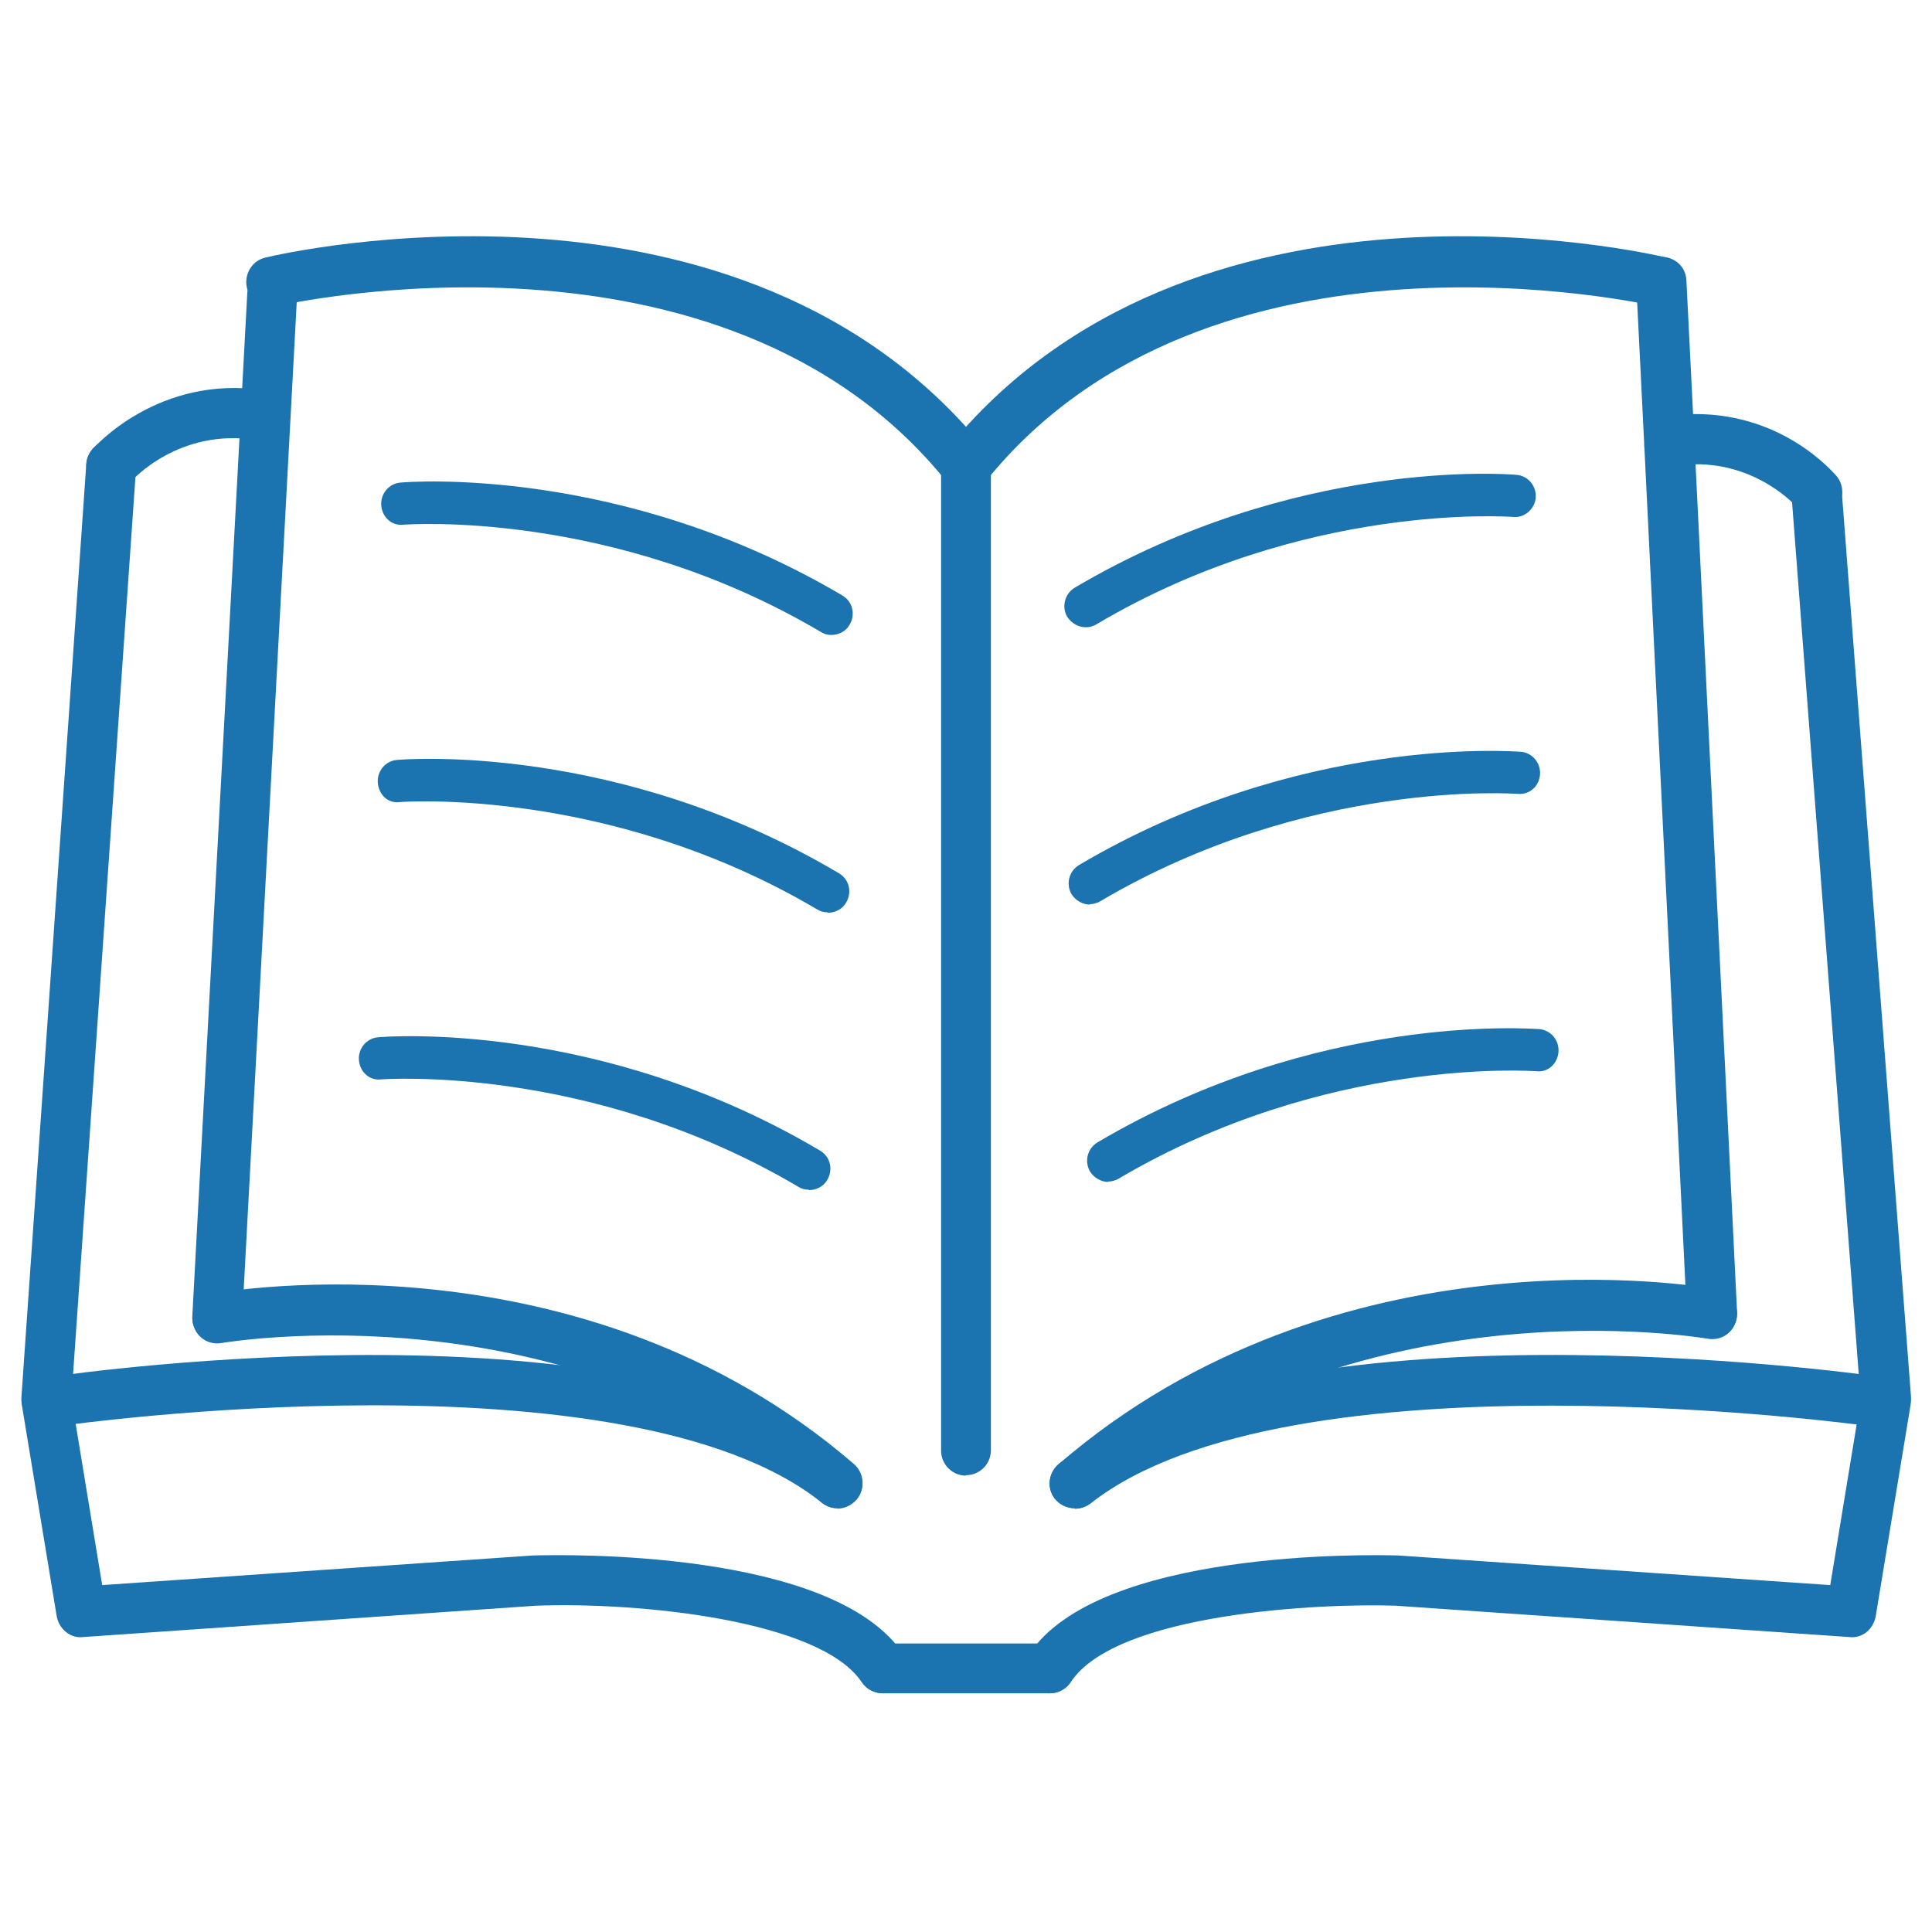
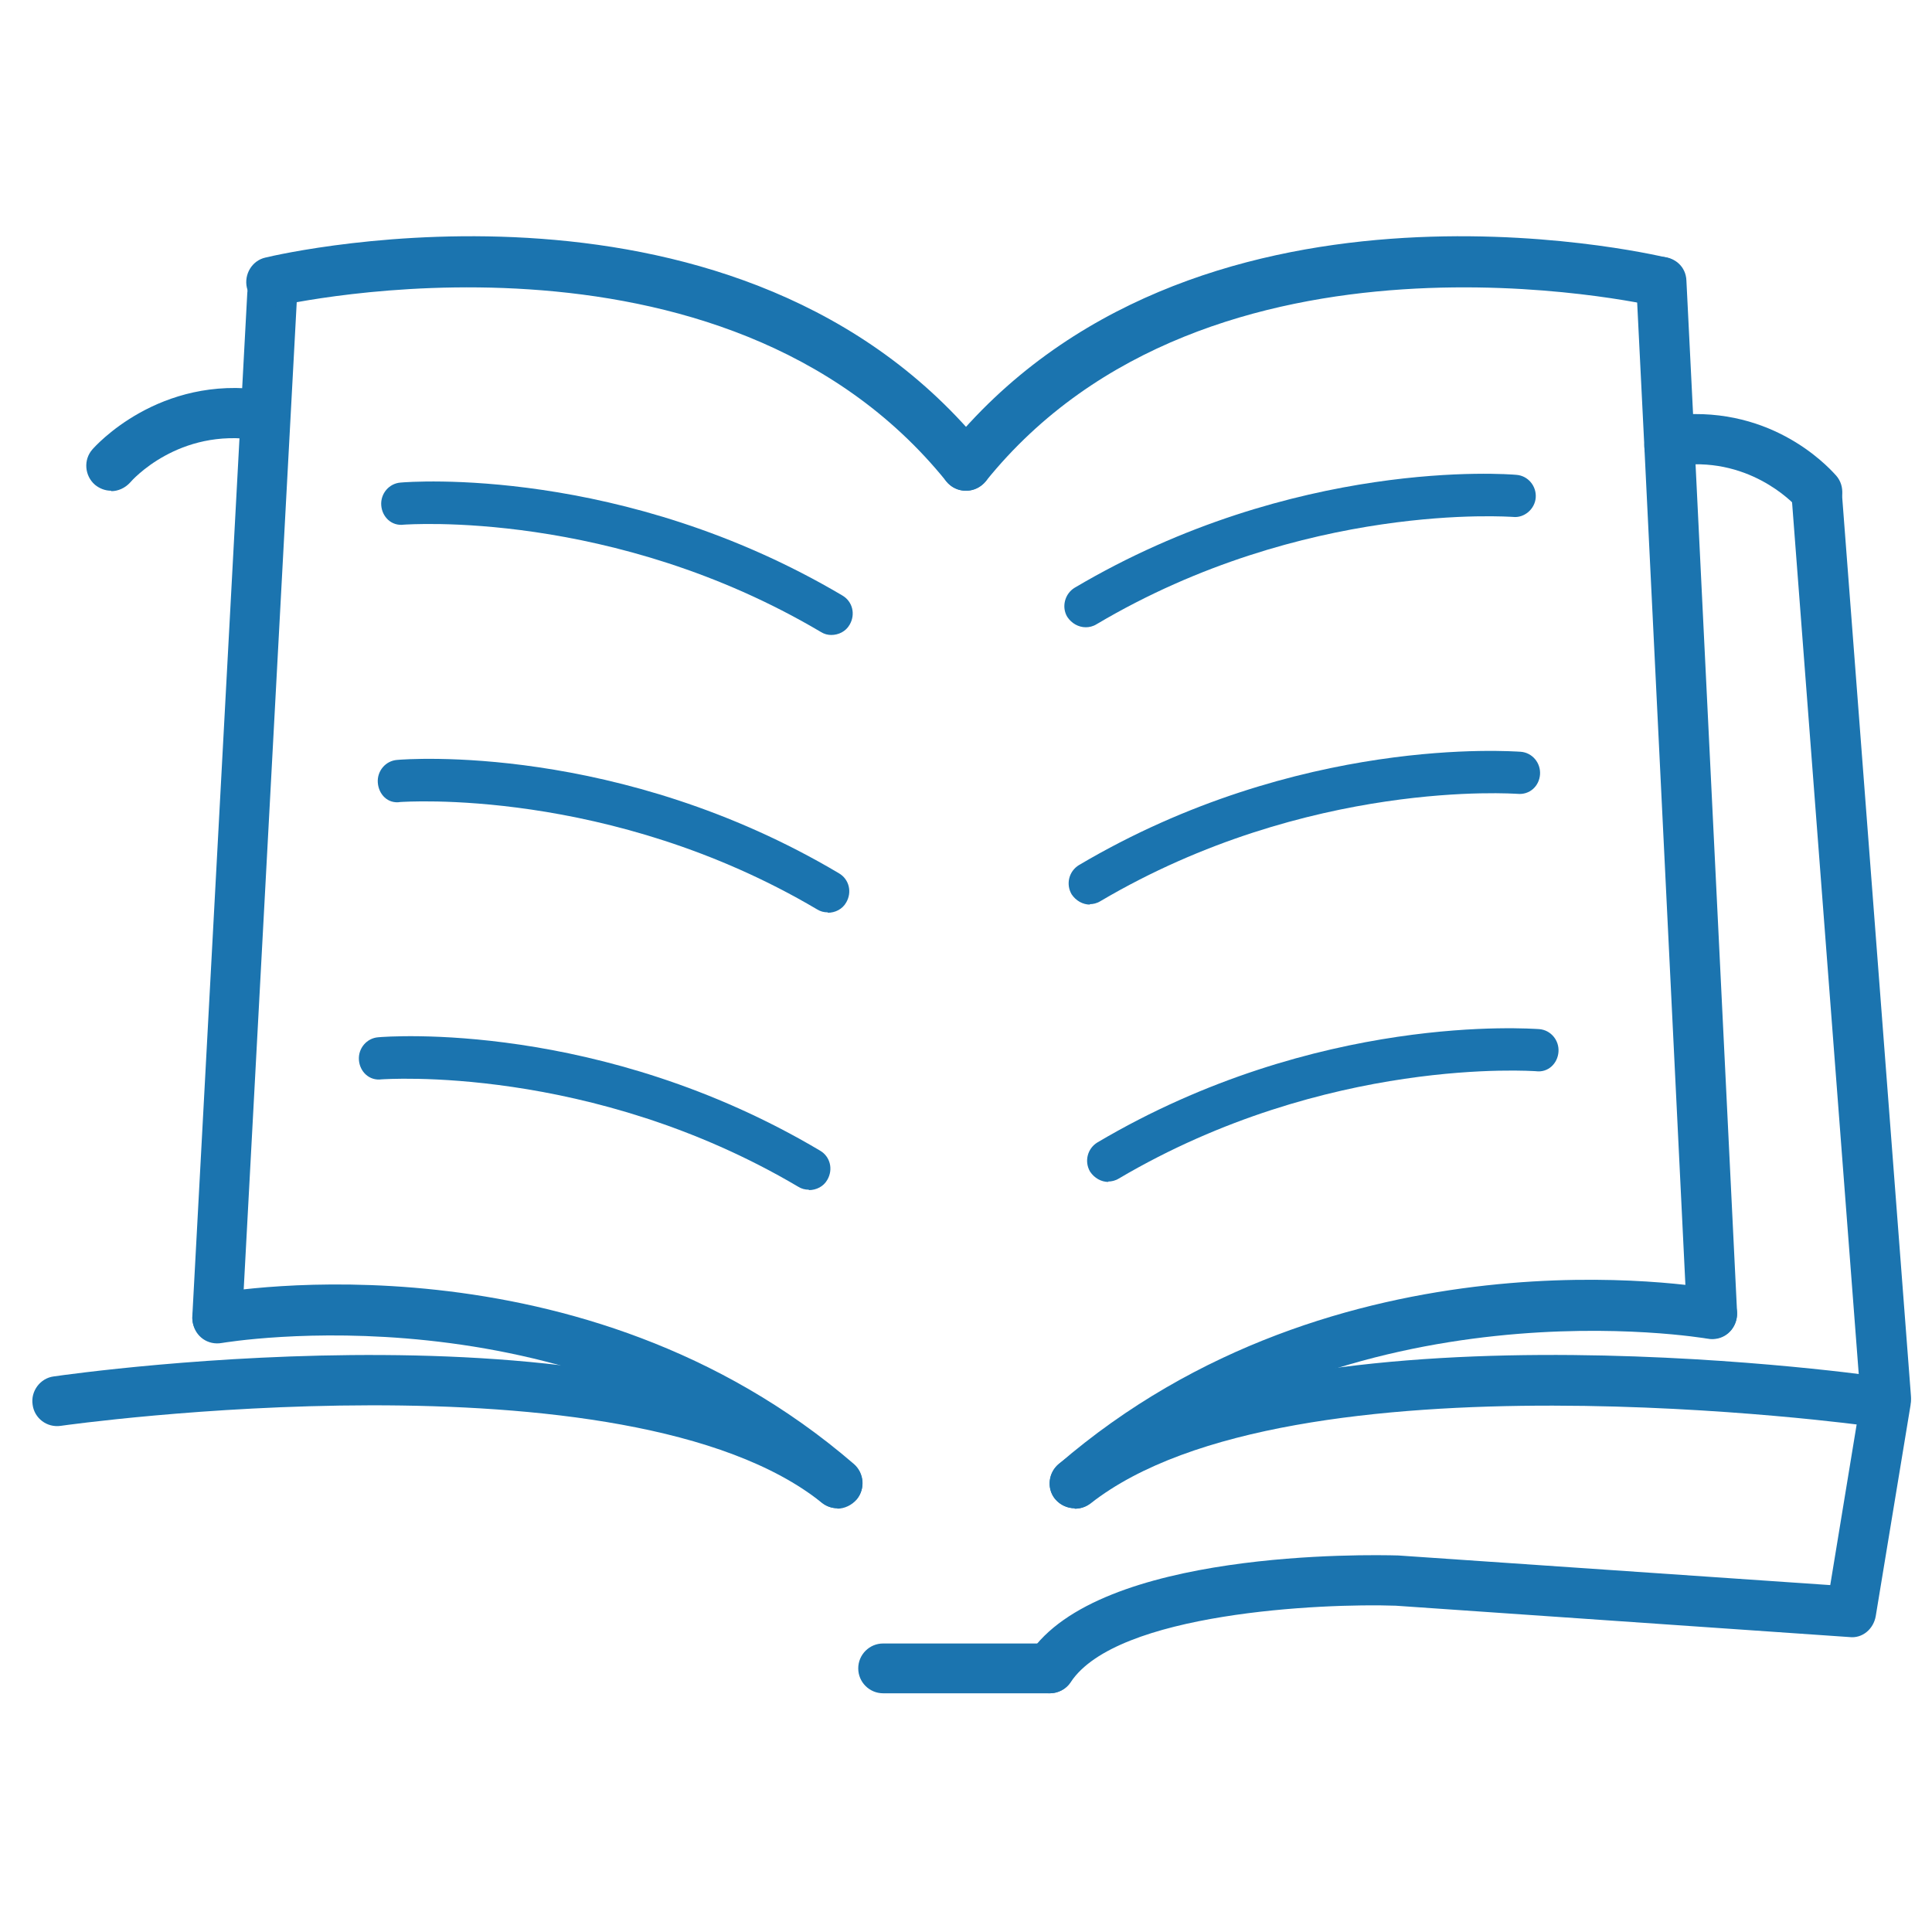
<svg xmlns="http://www.w3.org/2000/svg" id="a" data-name="レイヤー 1" viewBox="0 0 45 45">
  <defs>
    <style>.b {fill: #1b74af;stroke-width: 0px;}</style>
  </defs>
-   <path class="b" d="m1.08,33.15s-.03,0-.04,0c-.32-.02-.57-.3-.54-.62l1.51-21.72c.02-.32.31-.6.62-.54.32.02.57.3.54.62l-1.51,21.72c-.02.31-.28.54-.58.54Z" />
  <path class="b" d="m43.92,33.15c-.3,0-.56-.23-.58-.54l-1.61-21.05c-.02-.32.22-.6.54-.63.35-.02.6.22.63.54l1.61,21.05c.02.32-.22.6-.54.63-.02,0-.03,0-.05,0Z" />
-   <path class="b" d="m20.56,39.44c-.19,0-.38-.09-.49-.26-.96-1.44-5.16-1.87-7.59-1.78l-10.54.73c-.3.04-.57-.19-.62-.49l-.81-4.91c-.05-.32.16-.62.48-.67.32-.05.62.16.67.48l.72,4.38,10.03-.69c.73-.02,7-.15,8.63,2.3.18.27.11.63-.16.81-.1.07-.21.1-.32.1Z" />
  <path class="b" d="m24.45,39.44c-.11,0-.22-.03-.32-.1-.27-.18-.34-.54-.16-.81,1.62-2.44,7.9-2.32,8.6-2.3l10.06.69.72-4.38c.05-.32.34-.52.67-.48.32.05.53.35.48.67l-.81,4.91c-.05.3-.31.53-.62.49l-10.56-.73c-1.72-.06-6.5.16-7.57,1.78-.11.17-.3.26-.49.26Z" />
  <path class="b" d="m24.45,39.44h-3.88c-.32,0-.58-.26-.58-.58s.26-.58.58-.58h3.88c.32,0,.58.26.58.58s-.26.58-.58.58Z" />
  <path class="b" d="m2.59,11.43c-.14,0-.27-.05-.38-.14-.24-.21-.27-.58-.06-.82.06-.07,1.55-1.75,4.01-1.38.32.05.54.35.49.67-.05.32-.34.54-.67.49-1.82-.29-2.91.94-2.95.99-.12.13-.28.2-.44.2Z" />
  <path class="b" d="m42.32,12.04c-.16,0-.33-.07-.44-.2h0s-.95-1.12-2.57-1.02c-.39,0-.6-.24-.61-.56-.01-.32.24-.6.56-.61,2.22-.11,3.45,1.37,3.51,1.43.21.24.18.62-.06.82-.11.1-.25.14-.38.14Z" />
  <path class="b" d="m5.06,31.26s-.02,0-.03,0c-.32-.02-.57-.29-.55-.61l1.28-23.83c.02-.32.31-.58.61-.55.32.02.57.29.55.61l-1.28,23.83c-.02.31-.27.55-.58.55Z" />
  <path class="b" d="m39.87,31.18c-.31,0-.57-.24-.58-.56l-.99-20.22c-.01-.32.23-.6.56-.61.33,0,.6.23.61.56l.99,20.22c.01.32-.23.6-.56.61h-.03Z" />
  <path class="b" d="m38.88,10.96c-.31,0-.57-.24-.58-.56l-.19-3.81c-.01-.32.23-.6.56-.61.34,0,.6.23.61.56l.19,3.81c.01.32-.23.6-.56.61h-.03Z" />
  <path class="b" d="m19.51,35.13c-.14,0-.27-.05-.38-.14-5.9-5.09-13.88-3.72-13.96-3.71-.33.06-.62-.15-.68-.47-.06-.32.15-.62.47-.68.35-.06,8.6-1.49,14.93,3.97.24.21.27.58.06.82-.12.13-.28.2-.44.2Z" />
  <path class="b" d="m25.03,35.13c-.16,0-.33-.07-.44-.2-.21-.24-.18-.61.06-.82,6.49-5.61,14.98-4.15,15.33-4.08.32.06.53.36.47.68-.06.32-.35.53-.68.47-.08-.01-8.3-1.43-14.36,3.82-.11.1-.25.14-.38.14Z" />
  <path class="b" d="m22.5,11.43c-.17,0-.34-.07-.46-.22-5.21-6.46-15.49-4.1-15.59-4.08-.31.08-.63-.12-.7-.43s.12-.63.43-.7c.45-.11,11.11-2.55,16.78,4.48.2.25.16.62-.09.82-.11.09-.24.13-.37.13Z" />
  <path class="b" d="m22.5,11.43c-.13,0-.26-.04-.37-.13-.25-.2-.29-.57-.09-.82,5.67-7.03,16.32-4.59,16.78-4.48.31.07.51.39.43.7-.07.32-.39.51-.7.43-.1-.02-10.39-2.38-15.59,4.08-.12.14-.29.22-.46.22Z" />
-   <path class="b" d="m22.5,34.37c-.32,0-.58-.26-.58-.58V10.84c0-.32.26-.58.58-.58s.58.26.58.58v22.94c0,.32-.26.58-.58.58Z" />
  <path class="b" d="m19.51,35.13c-.13,0-.26-.04-.37-.13-4.54-3.64-17.59-1.81-17.72-1.79-.33.05-.62-.18-.66-.49-.05-.32.18-.62.49-.66.56-.08,13.68-1.93,18.62,2.04.25.2.29.57.09.82-.12.14-.29.22-.46.22Z" />
  <path class="b" d="m25.03,35.13c-.17,0-.34-.08-.46-.22-.2-.25-.15-.62.1-.82,5.05-3.96,18.49-2.11,19.06-2.03.32.05.54.34.5.66-.04.32-.33.55-.66.5-.14-.02-13.52-1.86-18.17,1.8-.11.08-.23.12-.36.12Z" />
  <path class="b" d="m19.37,14.79c-.09,0-.17-.02-.25-.07-4.85-2.87-9.66-2.5-9.71-2.5-.29.04-.51-.18-.53-.45-.02-.27.18-.51.45-.53.21-.02,5.17-.4,10.29,2.63.24.14.31.44.17.68-.09.16-.26.24-.43.24Z" />
  <path class="b" d="m19.28,21.25c-.09,0-.17-.02-.25-.07-4.84-2.86-9.66-2.5-9.7-2.5-.3.05-.51-.18-.53-.45-.02-.27.18-.51.45-.53.21-.02,5.17-.4,10.29,2.64.24.14.31.44.17.68-.09.16-.26.24-.43.24Z" />
  <path class="b" d="m18.84,27.71c-.09,0-.17-.02-.25-.07-4.84-2.86-9.66-2.5-9.7-2.5-.29.04-.51-.18-.53-.45-.02-.27.18-.51.45-.53.21-.02,5.17-.4,10.29,2.64.24.14.31.44.17.68-.09.16-.26.24-.43.24Z" />
  <path class="b" d="m25.29,14.61c-.17,0-.33-.09-.43-.24-.14-.23-.06-.54.17-.68,5.12-3.03,10.08-2.65,10.29-2.63.27.02.47.26.45.53-.02.27-.27.48-.53.45-.05,0-4.86-.37-9.7,2.5-.08.05-.17.07-.25.07Z" />
  <path class="b" d="m25.39,21.07c-.17,0-.33-.09-.43-.24-.14-.24-.06-.54.17-.68,5.12-3.03,10.08-2.65,10.29-2.64.27.02.47.26.45.53-.02.27-.24.48-.53.45-.05,0-4.86-.36-9.71,2.5-.08.05-.17.07-.25.07Z" />
  <path class="b" d="m25.82,27.53c-.17,0-.33-.09-.43-.24-.14-.24-.06-.54.17-.68,5.12-3.03,10.08-2.65,10.29-2.64.27.02.47.26.45.53-.02.27-.24.49-.53.45-.05,0-4.86-.36-9.71,2.5-.08.05-.17.07-.25.07Z" />
</svg>